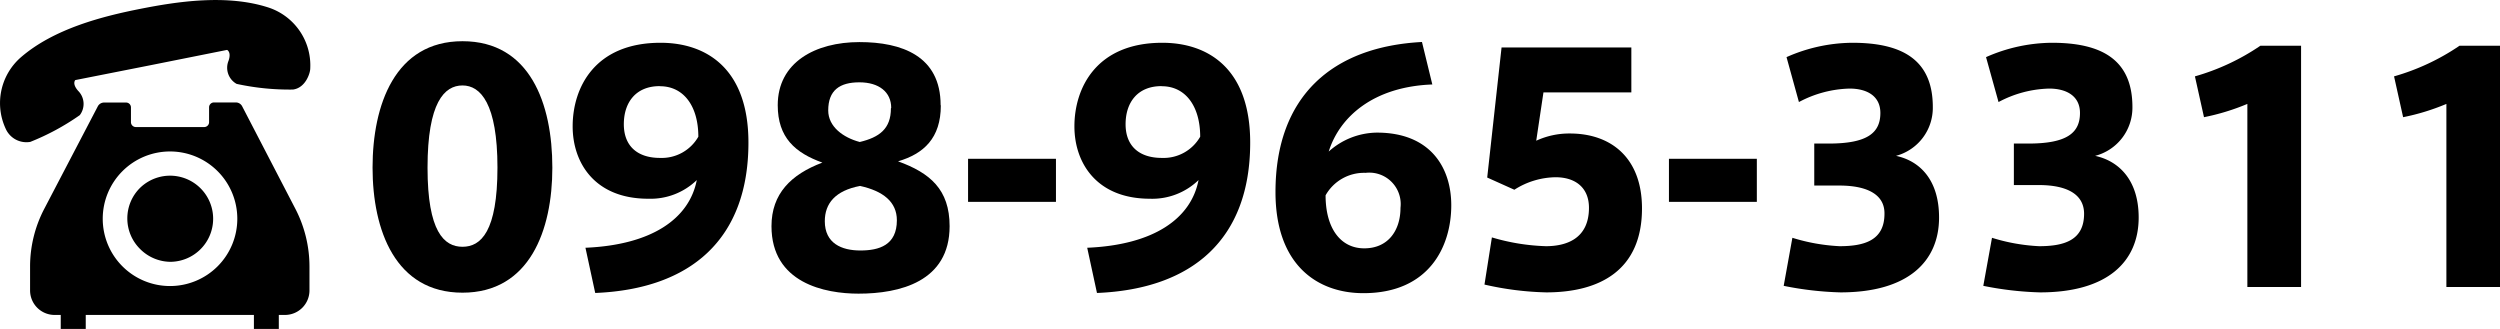
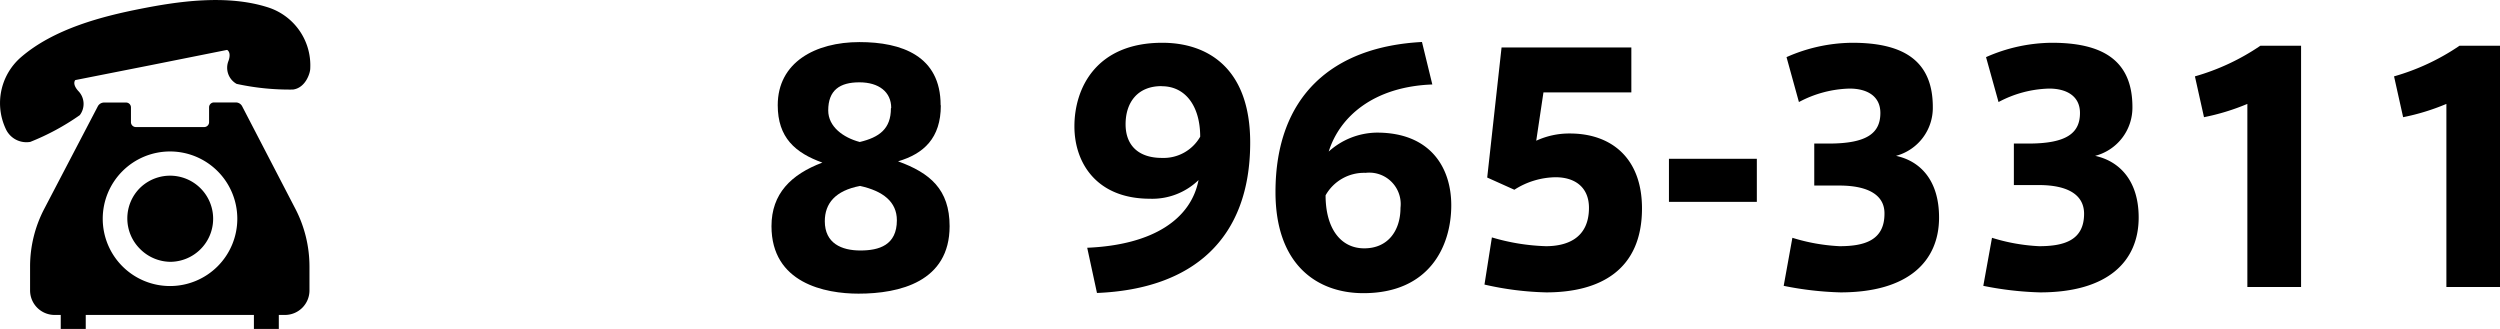
<svg xmlns="http://www.w3.org/2000/svg" id="图层_1" data-name="图层 1" viewBox="0 0 256 33.68">
-   <path d="M56.56,17.19c0,6.39-2.33,12.78-9.2,12.78s-9.21-6.39-9.21-12.81,2.3-12.94,9.21-12.94,9.2,6.39,9.2,12.94Zm-12.78,0c0,6.52,1.69,8.08,3.58,8.08s3.58-1.56,3.58-8.11-1.73-8.41-3.58-8.41-3.58,1.73-3.58,8.41Z" />
-   <path d="M66.37,20.35c-5.43,0-7.73-3.64-7.73-7.41,0-3.93,2.23-8.56,9-8.56,4.63,0,9,2.58,9,10.22,0,9.87-5.88,15-15.69,15.4l-1-4.63c6.83-.29,10.64-3,11.4-6.93a6.8,6.8,0,0,1-4.95,1.91ZM67.55,8.82c-2.43,0-3.67,1.66-3.67,3.9s1.4,3.45,3.7,3.45A4.32,4.32,0,0,0,71.51,14c0-3.13-1.5-5.17-3.93-5.17Z" />
  <path d="M96.34,10.8c0,3.35-1.76,4.95-4.38,5.72,3.26,1.18,5.28,2.87,5.28,6.64,0,5.69-5.12,6.91-9.33,6.91C84.49,30.07,79,29,79,23.16c0-3.32,2-5.3,5.21-6.51-2.78-1-4.57-2.56-4.57-5.88,0-4.38,3.84-6.46,8.37-6.46,4.32,0,8.31,1.41,8.31,6.46Zm-4.5,11.76c0-1.89-1.41-3-3.77-3.52-2.53.48-3.61,1.79-3.61,3.61,0,2.27,1.72,3,3.64,3s3.74-.54,3.74-3.1Zm-.58-11.51C91.26,9.42,90,8.43,88,8.43s-3.19.8-3.19,2.88c0,1.66,1.53,2.78,3.23,3.23,2-.48,3.19-1.34,3.19-3.45Z" />
-   <path d="M108.13,16.26v4.41h-9V16.26Z" />
  <path d="M117.75,20.35c-5.43,0-7.73-3.64-7.73-7.41,0-3.93,2.24-8.56,9-8.56,4.63,0,9,2.58,9,10.22,0,9.87-5.88,15-15.69,15.4l-1-4.63c6.84-.29,10.64-3,11.4-6.93a6.82,6.82,0,0,1-5,1.91Zm1.18-11.53c-2.43,0-3.67,1.66-3.67,3.9s1.4,3.45,3.71,3.45A4.32,4.32,0,0,0,122.9,14c0-3.13-1.51-5.17-3.93-5.17Z" />
  <path d="M141,13.58c5.47,0,7.61,3.58,7.61,7.44,0,4.19-2.24,9-9,9-4.67,0-9-2.84-9-10.35,0-9.87,5.87-14.89,15-15.37l1.06,4.35c-6,.22-9.49,3.29-10.61,6.87A7.48,7.48,0,0,1,141,13.58Zm-1.3,11.85c2.46,0,3.71-1.85,3.71-4.15a3.22,3.22,0,0,0-2.81-3.58,3.3,3.3,0,0,0-.77,0,4.52,4.52,0,0,0-4.09,2.3C135.74,23.39,137.28,25.43,139.7,25.43Z" />
  <path d="M160.76,13.67c4.22,0,7.38,2.5,7.38,7.67,0,6.3-4.28,8.6-9.81,8.6a31.24,31.24,0,0,1-6.32-.8l.76-4.83a21.59,21.59,0,0,0,5.53.9c2,0,4.41-.7,4.41-3.93,0-2.05-1.37-3.13-3.42-3.13a8,8,0,0,0-4.22,1.28l-2.78-1.25,1.47-13.32h13.29v4.6h-9l-.74,4.95A8.05,8.05,0,0,1,160.76,13.67Z" />
  <path d="M179.9,16.26v4.41h-9V16.26Z" />
  <path d="M198.56,22.27c0,4.47-3.13,7.67-10.1,7.67a33.37,33.37,0,0,1-5.81-.67l.89-4.92a19.37,19.37,0,0,0,4.83.86c2.52,0,4.6-.58,4.6-3.32C193,20,191.34,19,188.34,19h-2.56V14.7h1.5c3.93,0,5.27-1.09,5.27-3.13,0-1.76-1.4-2.5-3.16-2.5a11.6,11.6,0,0,0-5.18,1.38l-1.27-4.6a16.85,16.85,0,0,1,6.74-1.47c5.08,0,8.24,1.72,8.24,6.58a5.09,5.09,0,0,1-3.77,5C196.64,16.49,198.56,18.47,198.56,22.27Z" />
  <path d="M219,22.27c0,4.47-3.13,7.67-10.1,7.67a33.37,33.37,0,0,1-5.81-.67l.89-4.92a19.21,19.21,0,0,0,4.82.86c2.53,0,4.61-.58,4.61-3.32,0-1.92-1.63-2.94-4.64-2.94h-2.55V14.7h1.5c3.93,0,5.27-1.09,5.27-3.13,0-1.76-1.41-2.5-3.16-2.5a11.57,11.57,0,0,0-5.18,1.38l-1.28-4.6a16.9,16.9,0,0,1,6.75-1.47c5.08,0,8.24,1.72,8.24,6.58a5.1,5.1,0,0,1-3.82,5C217,16.49,219,18.47,219,22.27Z" />
  <path d="M225.69,12l-.93-4.18a23.13,23.13,0,0,0,6.71-3.14h4.16V29.39h-5.5V10.64A23,23,0,0,1,225.69,12Z" />
  <path d="M246.08,12l-.93-4.18a23.13,23.13,0,0,0,6.71-3.14H256V29.39h-5.49V10.64A22.91,22.91,0,0,1,246.08,12Z" />
  <path d="M8.17,11.79A1.89,1.89,0,0,0,8,9.3c-.65-.74-.29-1.1-.29-1.1L15.5,6.66l7.75-1.55s.47.2.15,1.12a1.89,1.89,0,0,0,.83,2.36A25.4,25.4,0,0,0,30,9.17C31.31,9,31.78,7.44,31.77,7A6.23,6.23,0,0,0,27.58.8C23.26-.64,18.09.17,14.35.91s-8.83,2-12.26,5A6.22,6.22,0,0,0,.6,13.22a2.32,2.32,0,0,0,2.5,1.31A24.59,24.59,0,0,0,8.17,11.79Z" />
  <path d="M17.41,26.81a4.41,4.41,0,1,0-3.08-7.56l0,0a4.4,4.4,0,0,0,0,6.23A4.44,4.44,0,0,0,17.41,26.81Z" />
  <path d="M24.8,10.89a.73.73,0,0,0-.67-.4H21.91a.5.5,0,0,0-.5.5v1.52a.5.5,0,0,1-.5.5h-7a.5.5,0,0,1-.5-.5V11a.5.5,0,0,0-.5-.5H10.68a.73.73,0,0,0-.67.4L4.54,21.37A12.75,12.75,0,0,0,3.08,27.3v2.44a2.51,2.51,0,0,0,2.51,2.51h.63v1.43H8.78V32.25H26v1.43h2.55V32.25h.63a2.51,2.51,0,0,0,2.51-2.51h0V27.3a12.86,12.86,0,0,0-1.45-5.93ZM10.52,22.4a6.89,6.89,0,1,1,6.89,6.89h0a6.89,6.89,0,0,1-6.89-6.87Z" />
</svg>